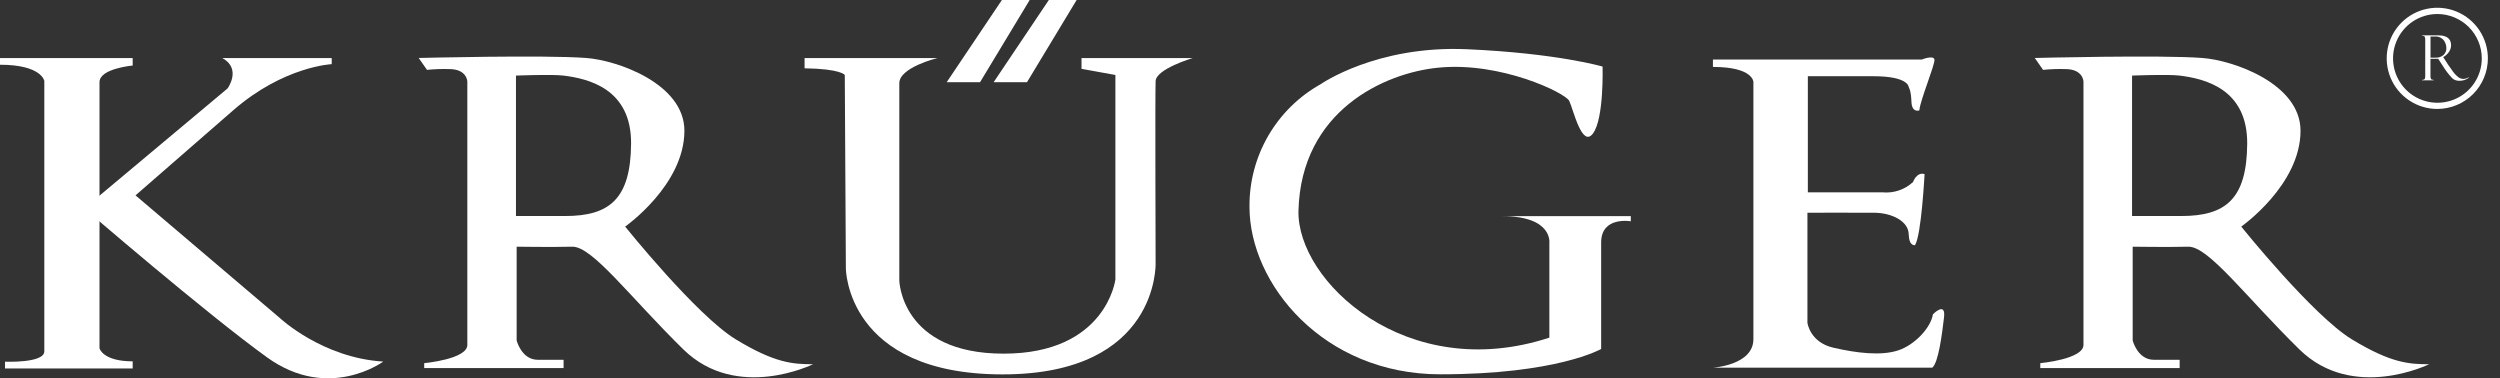
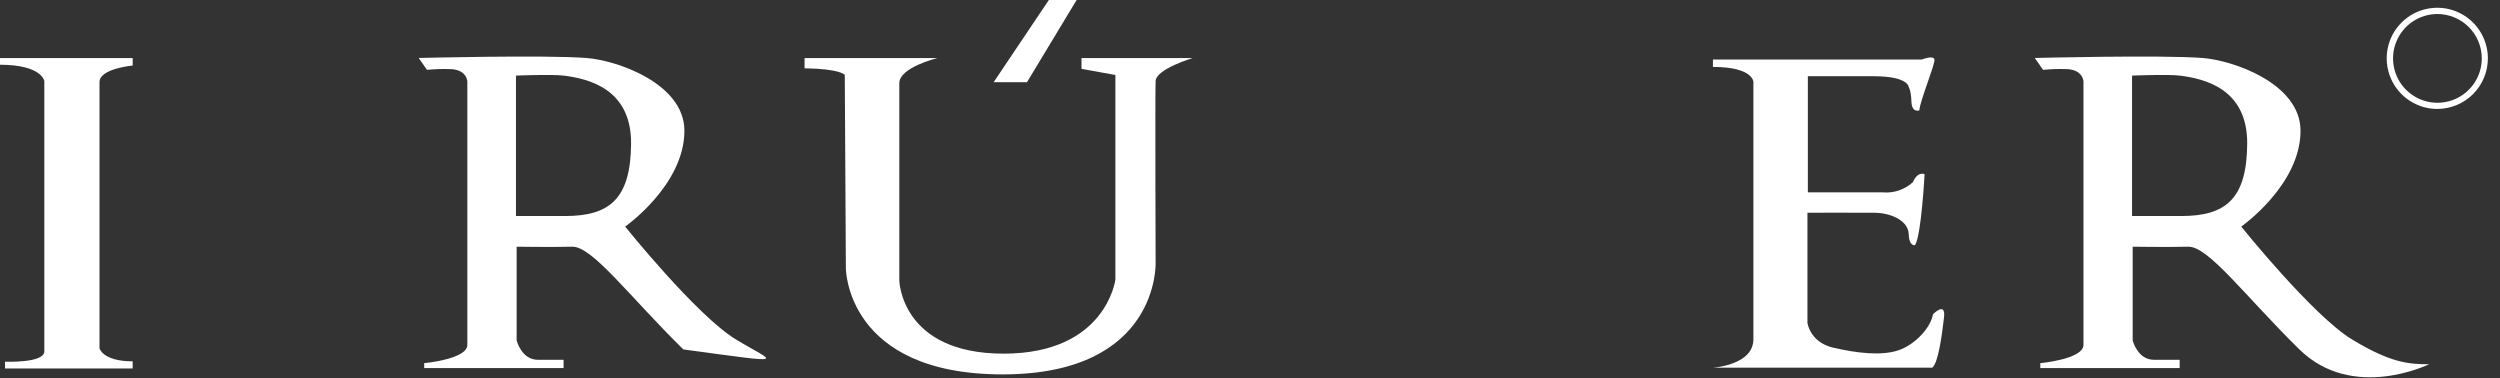
<svg xmlns="http://www.w3.org/2000/svg" width="152" height="23" viewBox="0 0 152 23" fill="none">
  <rect x="0" y="0" width="152" height="23" fill="#333333" stroke="none" />
  <g clip-path="url(#clip0_4750_476)">
    <path d="M0 3.53H8.067V3.984C8.067 3.984 6.05 4.165 6.05 4.992V21.179C6.05 21.179 6.245 21.969 8.067 21.969V22.402H0.305V21.991C0.305 21.991 2.695 22.09 2.695 21.363V4.924C2.695 4.924 2.544 3.936 0 3.936V3.53Z" fill="white" />
-     <path d="M5.569 12.297L13.838 5.375C13.838 5.375 14.707 4.185 13.518 3.53H20.168V3.9C20.168 3.9 17.251 4.034 14.193 6.694C11.135 9.354 8.239 11.878 8.239 11.878L17.024 19.344C17.024 19.344 19.598 21.759 23.302 21.984C23.302 21.984 19.986 24.43 16.243 21.732C12.499 19.034 5.107 12.655 5.107 12.655L5.569 12.297Z" fill="white" />
-     <path d="M44.735 20.632C42.353 19.185 38.009 13.777 38.009 13.777C38.009 13.777 41.612 11.255 41.612 7.95C41.612 5.085 37.525 3.663 35.642 3.525C33.103 3.331 25.457 3.525 25.457 3.525L25.961 4.248C26.41 4.202 26.861 4.186 27.312 4.2C28.399 4.2 28.414 4.957 28.414 4.957V20.97C28.414 21.84 25.792 22.08 25.792 22.08V22.38H34.266V21.875H32.697C31.709 21.875 31.412 20.703 31.412 20.703V14.999C31.412 14.999 33.567 15.032 34.79 14.999C36.013 14.967 38.297 18.058 41.549 21.245C44.801 24.432 49.434 22.145 49.434 22.145C48.209 22.145 47.115 22.08 44.735 20.632ZM34.364 13.134H31.371V4.596C31.371 4.596 33.547 4.508 34.268 4.596C35.758 4.783 38.395 5.383 38.37 8.739C38.344 12.095 37.059 13.134 34.364 13.134Z" fill="white" />
+     <path d="M44.735 20.632C42.353 19.185 38.009 13.777 38.009 13.777C38.009 13.777 41.612 11.255 41.612 7.95C41.612 5.085 37.525 3.663 35.642 3.525C33.103 3.331 25.457 3.525 25.457 3.525L25.961 4.248C26.41 4.202 26.861 4.186 27.312 4.2C28.399 4.2 28.414 4.957 28.414 4.957V20.97C28.414 21.84 25.792 22.08 25.792 22.08V22.38H34.266V21.875H32.697C31.709 21.875 31.412 20.703 31.412 20.703V14.999C31.412 14.999 33.567 15.032 34.79 14.999C36.013 14.967 38.297 18.058 41.549 21.245C48.209 22.145 47.115 22.08 44.735 20.632ZM34.364 13.134H31.371V4.596C31.371 4.596 33.547 4.508 34.268 4.596C35.758 4.783 38.395 5.383 38.37 8.739C38.344 12.095 37.059 13.134 34.364 13.134Z" fill="white" />
    <path d="M142.993 20.632C140.613 19.185 136.267 13.777 136.267 13.777C136.267 13.777 139.872 11.255 139.872 7.95C139.872 5.085 135.783 3.663 133.902 3.525C131.364 3.331 123.715 3.525 123.715 3.525L124.219 4.248C124.669 4.202 125.121 4.186 125.573 4.2C126.659 4.2 126.675 4.957 126.675 4.957V20.97C126.675 21.84 124.05 22.08 124.05 22.08V22.38H132.523V21.875H130.955C129.964 21.875 129.667 20.703 129.667 20.703V14.999C129.667 14.999 131.822 15.032 133.048 14.999C134.273 14.967 136.554 18.058 139.804 21.245C143.054 24.432 147.69 22.145 147.69 22.145C146.472 22.145 145.376 22.08 142.993 20.632ZM132.622 13.134H129.629V4.596C129.629 4.596 131.807 4.508 132.526 4.596C134.018 4.783 136.653 5.383 136.63 8.739C136.607 12.095 135.327 13.134 132.622 13.134Z" fill="white" />
    <path d="M51.363 4.559C51.363 4.559 51.139 4.185 48.918 4.153V3.53H56.998C56.998 3.53 54.678 4.092 54.678 5.058V17.059C54.678 17.059 54.777 21.502 61.019 21.502C67.261 21.502 67.816 16.994 67.816 16.994V4.559L65.756 4.185V3.53H72.515C72.515 3.53 70.294 4.19 70.261 4.929C70.228 5.668 70.261 16.003 70.261 16.003C70.261 16.003 70.485 22.763 60.961 22.763C51.437 22.763 51.429 16.318 51.429 16.318L51.363 4.559Z" fill="white" />
-     <path d="M80.298 5.118C80.298 5.118 83.676 2.751 89.179 2.993C94.683 3.235 97.436 4.047 97.436 4.047C97.436 4.047 97.532 7.194 96.856 8.111C96.18 9.029 95.648 6.614 95.409 6.132C95.169 5.65 91.239 3.734 87.442 4.115C84.165 4.435 79.108 6.737 78.947 12.804C78.833 17.077 85.501 23.378 94.201 20.529V14.775C94.201 14.775 94.426 13.142 91.337 13.142H99.153V13.454C99.153 13.454 97.35 13.134 97.35 14.743V21.218C97.35 21.218 94.678 22.758 87.566 22.758C80.454 22.758 75.969 17.254 75.969 12.584C75.954 11.066 76.347 9.571 77.109 8.257C77.871 6.943 78.972 5.859 80.298 5.118Z" fill="white" />
    <path d="M117.48 22.354H104.146C104.146 22.354 106.607 22.211 106.607 20.617V4.985C106.607 4.985 106.607 4.069 104.146 4.069V3.621H116.842C116.842 3.621 117.566 3.331 117.614 3.621C117.662 3.911 116.747 6.084 116.696 6.712C116.696 6.712 116.237 6.881 116.215 6.18C116.192 5.479 116.046 5.287 116.046 5.287C116.046 5.287 116.046 4.634 113.898 4.634H109.917V11.694H114.455C114.791 11.726 115.131 11.687 115.451 11.579C115.771 11.471 116.065 11.296 116.313 11.066C116.313 11.066 116.53 10.438 117.014 10.585C117.014 10.585 116.82 14.301 116.434 14.904C116.434 14.904 116.071 15.002 116.048 14.228C116.026 13.454 115.04 12.942 113.948 12.934C112.857 12.927 109.892 12.934 109.892 12.934V19.626C109.892 19.626 110.038 20.809 111.463 21.139C112.887 21.469 114.359 21.643 115.395 21.308C116.431 20.973 117.4 19.909 117.521 19.112C117.521 19.112 118.317 18.29 118.196 19.306C118.075 20.322 117.856 22.064 117.48 22.354Z" fill="white" />
-     <path d="M57.56 4.997L60.916 0H62.605L59.587 4.997H57.56Z" fill="white" />
    <path d="M60.414 4.997L63.77 0H65.459L62.441 4.997H60.414Z" fill="white" />
    <path d="M148.197 6.624C147.588 6.626 146.993 6.447 146.486 6.11C145.978 5.774 145.583 5.294 145.348 4.732C145.114 4.17 145.052 3.551 145.169 2.954C145.287 2.356 145.579 1.807 146.009 1.376C146.438 0.945 146.986 0.651 147.583 0.532C148.18 0.412 148.799 0.472 149.362 0.705C149.924 0.937 150.405 1.332 150.744 1.838C151.082 2.344 151.263 2.939 151.263 3.548C151.262 4.362 150.939 5.142 150.365 5.719C149.79 6.295 149.011 6.62 148.197 6.624ZM148.197 0.852C147.663 0.852 147.141 1.01 146.697 1.306C146.253 1.602 145.907 2.024 145.703 2.517C145.498 3.01 145.445 3.552 145.549 4.076C145.653 4.6 145.91 5.08 146.287 5.458C146.665 5.835 147.145 6.092 147.669 6.196C148.192 6.3 148.735 6.247 149.228 6.042C149.721 5.838 150.142 5.492 150.438 5.048C150.735 4.604 150.893 4.082 150.892 3.548C150.891 2.833 150.606 2.148 150.101 1.643C149.596 1.138 148.911 0.854 148.197 0.852Z" fill="white" />
-     <path d="M147.27 2.179V2.148H148.047C148.19 2.146 148.333 2.151 148.475 2.164C148.57 2.175 148.662 2.204 148.745 2.249C148.833 2.294 148.906 2.363 148.954 2.448C149.003 2.543 149.028 2.649 149.025 2.756C149.024 2.898 148.98 3.036 148.899 3.152C148.808 3.285 148.687 3.394 148.546 3.472L148.738 3.767C148.781 3.843 148.891 4.004 149.073 4.256C149.186 4.433 149.329 4.589 149.496 4.715C149.583 4.767 149.682 4.796 149.784 4.798C149.896 4.792 150.005 4.755 150.099 4.693V4.728C149.933 4.855 149.728 4.92 149.519 4.912C149.371 4.915 149.226 4.865 149.111 4.771C148.886 4.536 148.687 4.277 148.518 3.999L148.244 3.576H147.991H147.772V4.622C147.767 4.684 147.779 4.747 147.805 4.803C147.827 4.839 147.88 4.856 147.964 4.856V4.884H147.258V4.856C147.346 4.856 147.402 4.834 147.424 4.801C147.45 4.736 147.46 4.666 147.454 4.597V2.423C147.457 2.364 147.448 2.305 147.427 2.249C147.422 2.201 147.366 2.179 147.27 2.179ZM147.775 2.222V3.505H148.059C148.242 3.521 148.423 3.464 148.564 3.346C148.621 3.292 148.667 3.227 148.697 3.155C148.728 3.082 148.742 3.004 148.74 2.925C148.739 2.753 148.683 2.587 148.581 2.448C148.513 2.367 148.425 2.304 148.326 2.264C148.227 2.225 148.12 2.21 148.014 2.222H147.775Z" fill="white" />
  </g>
  <defs>
    <clipPath id="clip0_4750_476">
      <rect width="151.269" height="23" fill="white" />
    </clipPath>
  </defs>
</svg>